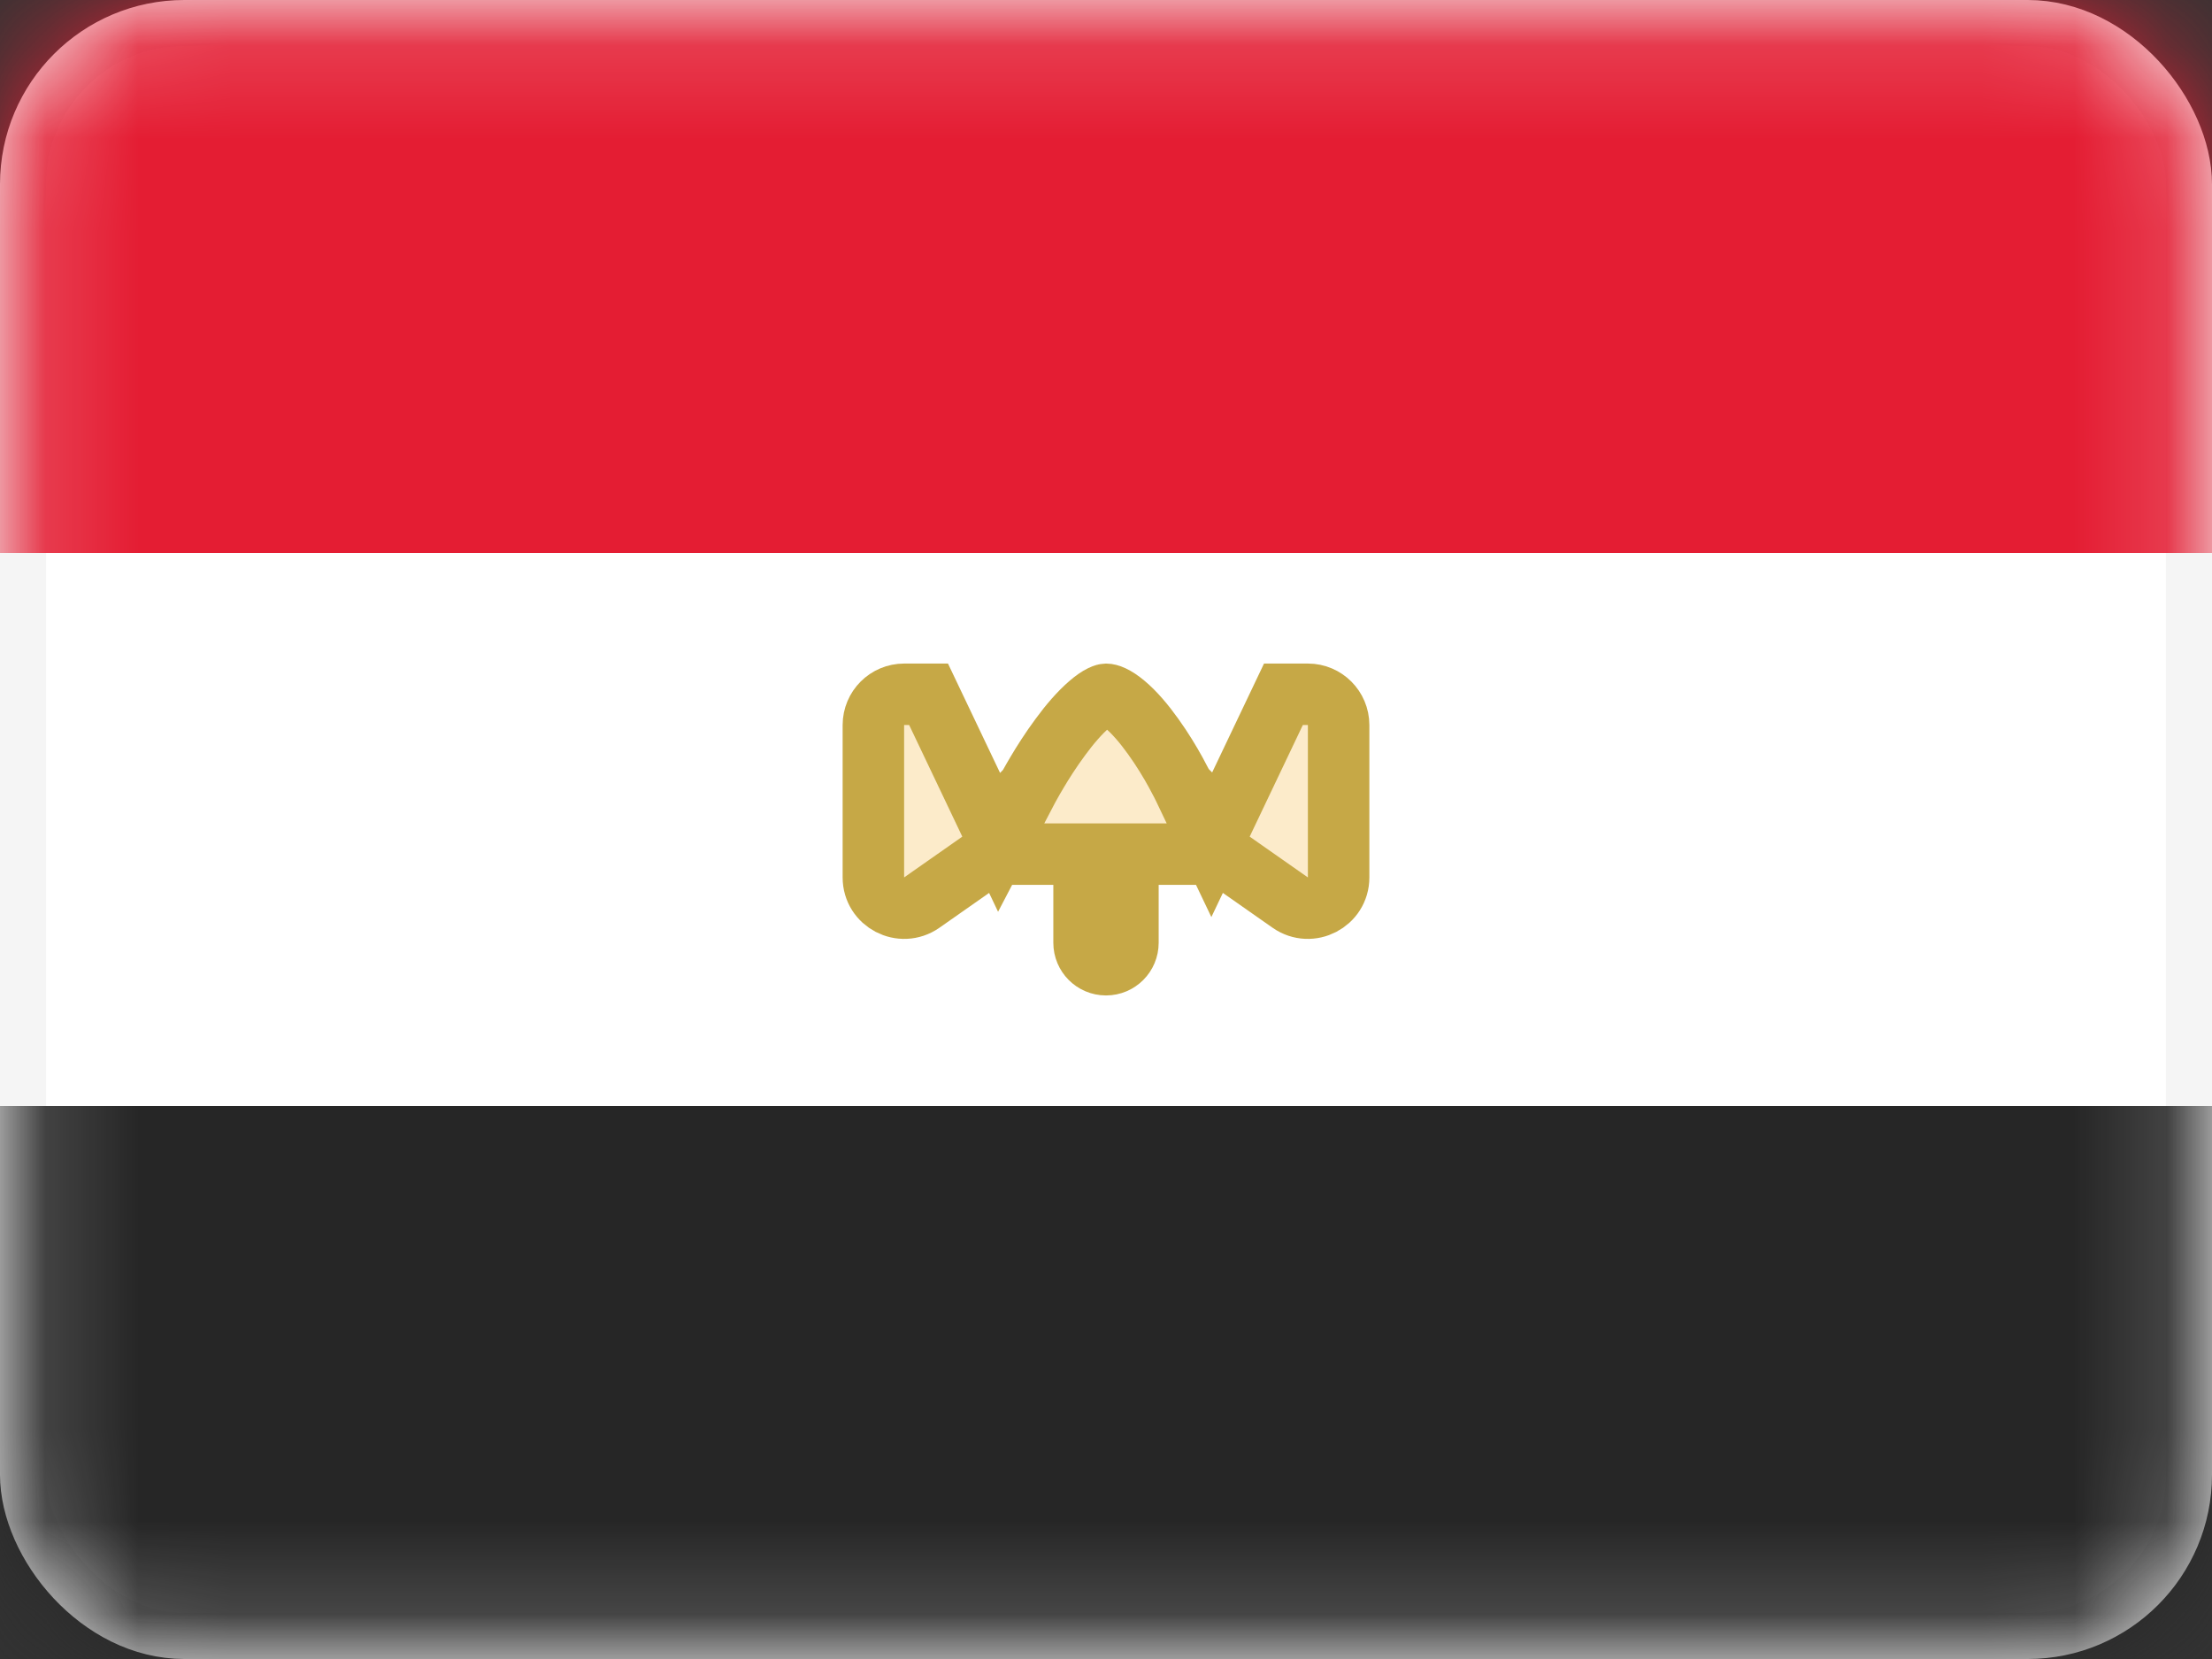
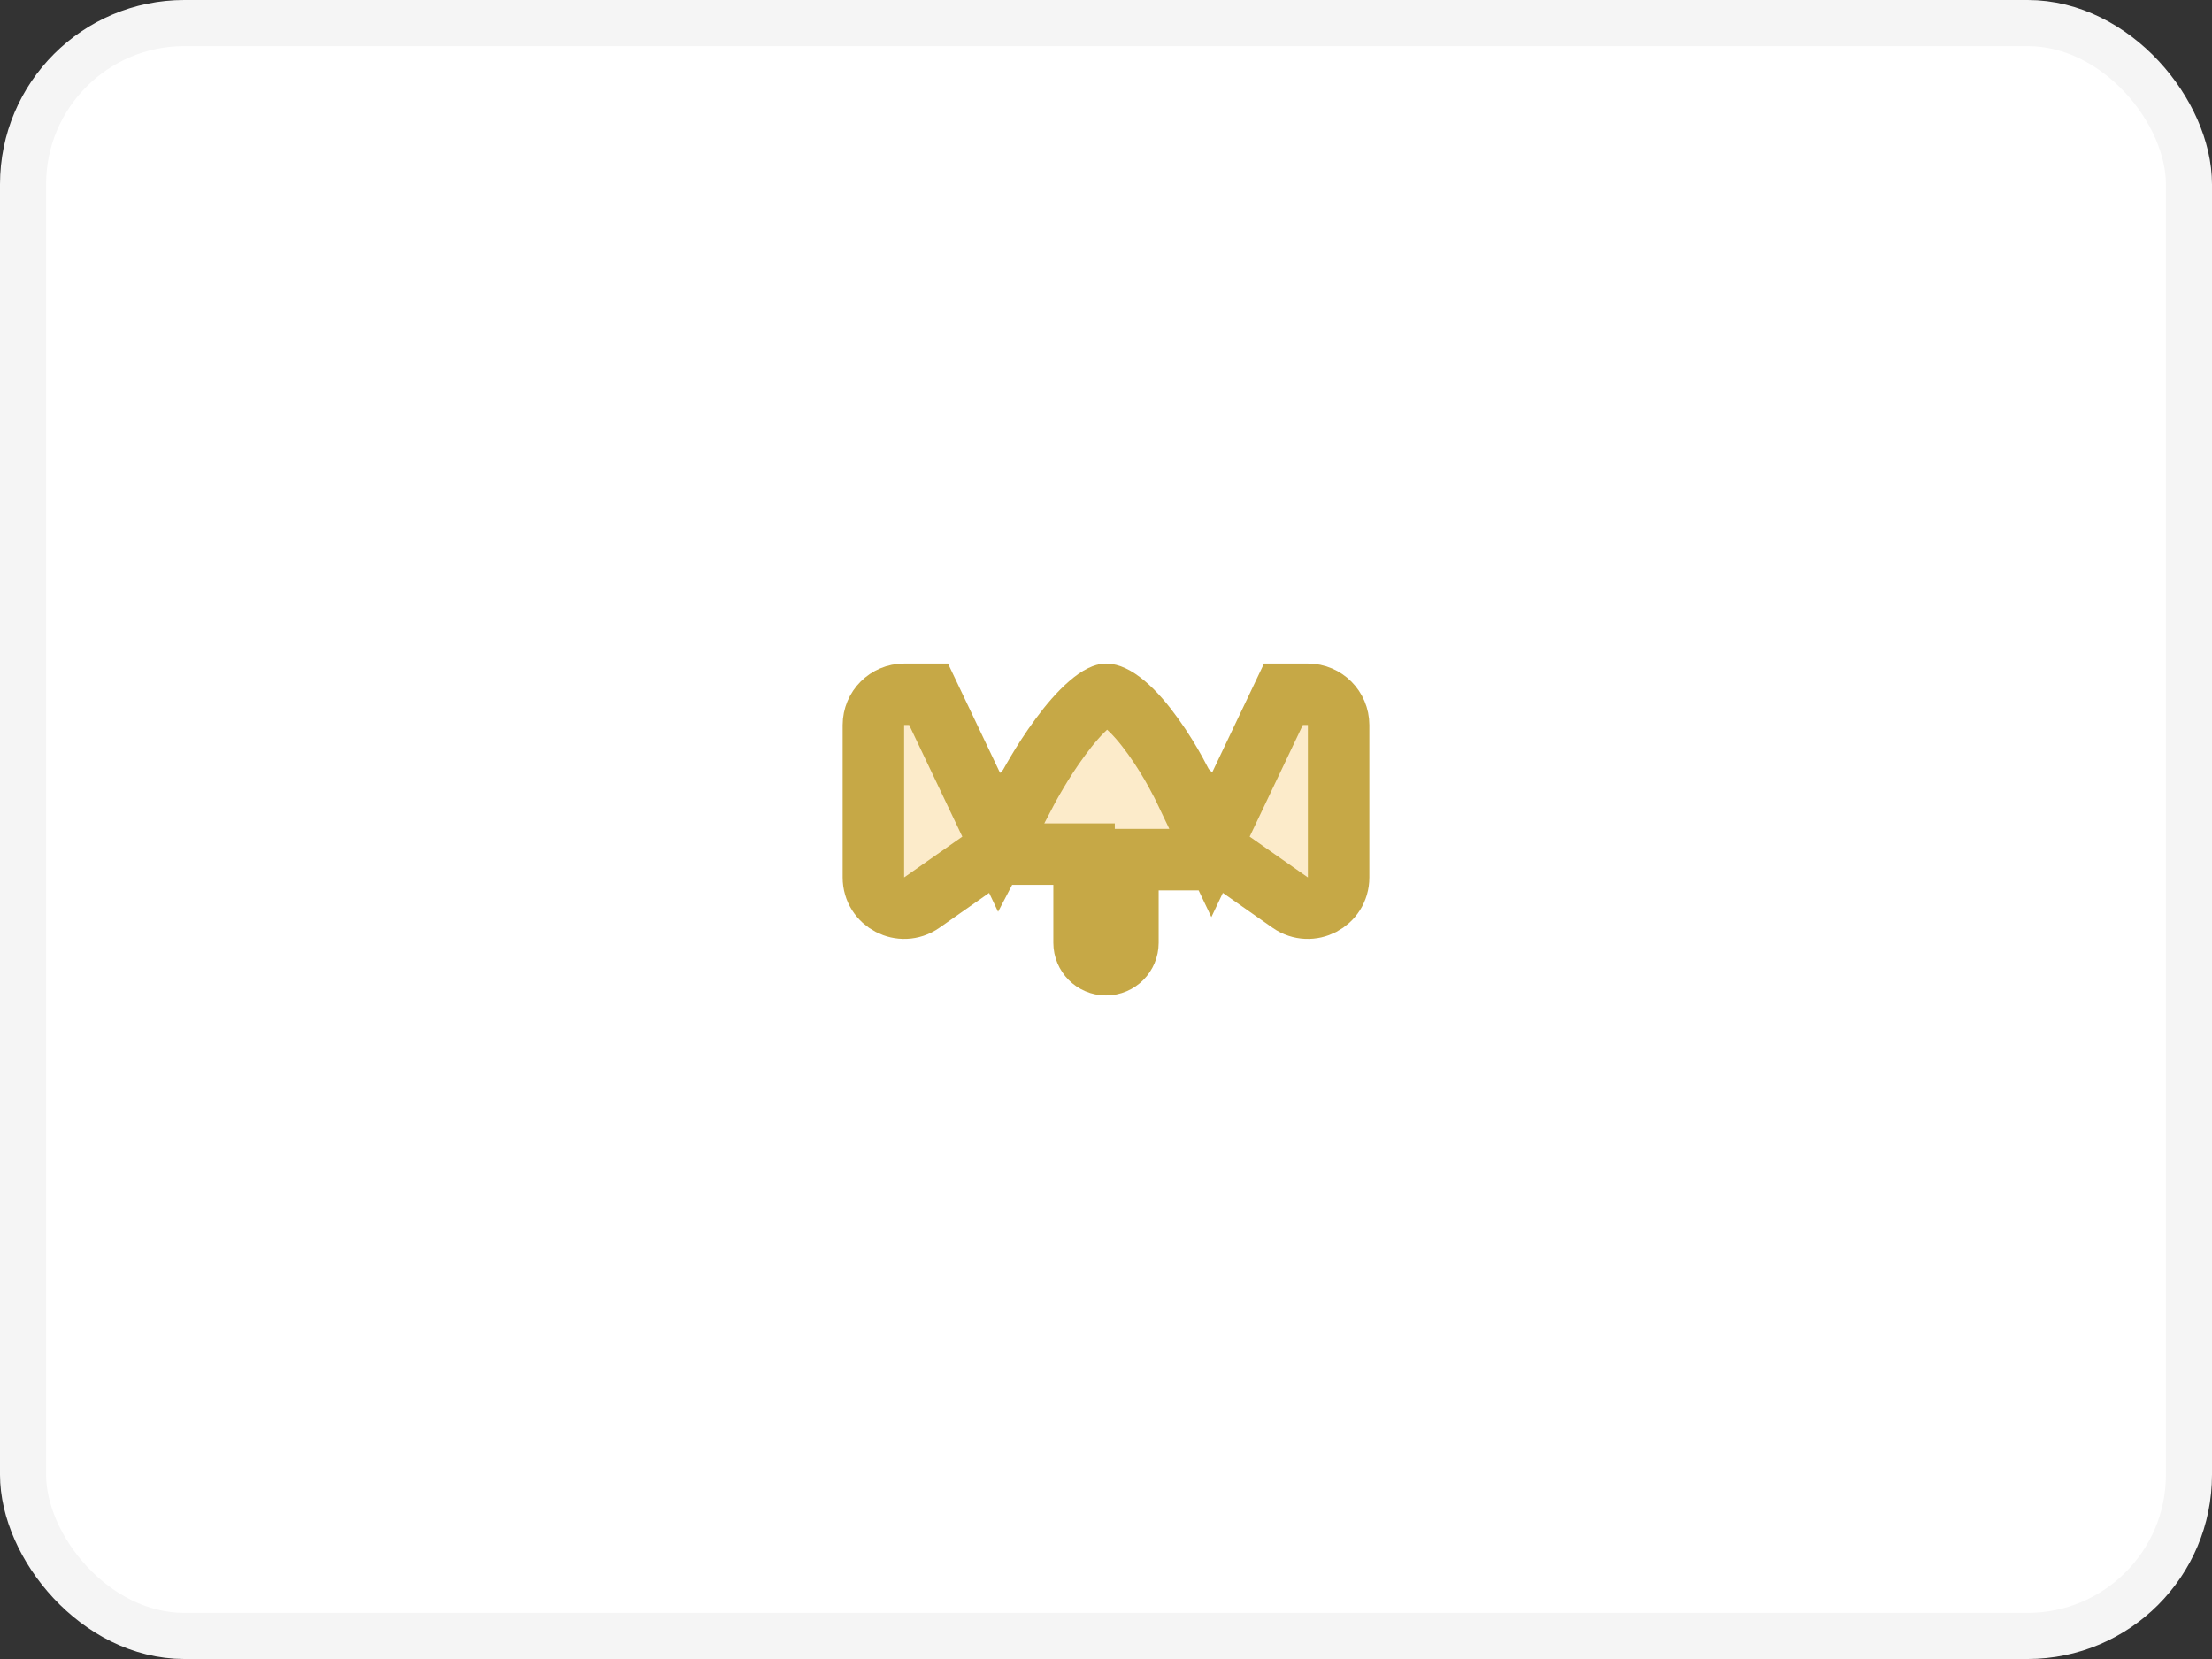
<svg xmlns="http://www.w3.org/2000/svg" width="24" height="18" viewBox="0 0 24 18" fill="none">
  <rect x="0" y="0" width="24" height="18" fill="#333333" stroke="none" />
  <rect x="0.25" y="0.25" width="23.5" height="17.5" rx="1.75" fill="white" stroke="#F5F5F5" stroke-width="0.5" />
  <mask id="mask0" mask-type="alpha" maskUnits="userSpaceOnUse" x="0" y="0" width="24" height="18">
    <rect x="0.25" y="0.25" width="23.5" height="17.5" rx="1.75" fill="white" stroke="white" stroke-width="0.5" />
  </mask>
  <g mask="url(#mask0)">
-     <path fill-rule="evenodd" clip-rule="evenodd" d="M0 6H24V0H0V6Z" fill="#E41D33" />
-     <path fill-rule="evenodd" clip-rule="evenodd" d="M0 18H24V12H0V18Z" fill="#262626" />
-     <path d="M10.556 8.543L10.843 9.146L11.152 8.555L11.152 8.555L11.152 8.555L11.152 8.555L11.152 8.554L11.153 8.553L11.158 8.544L11.177 8.51C11.194 8.48 11.218 8.436 11.25 8.383C11.313 8.276 11.402 8.136 11.504 7.998C11.607 7.857 11.717 7.73 11.821 7.641C11.873 7.596 11.916 7.567 11.951 7.55C11.984 7.534 11.999 7.533 12 7.533C12 7.533 12 7.533 12 7.533C12.028 7.533 12.096 7.551 12.205 7.643C12.309 7.73 12.415 7.855 12.514 7.994C12.612 8.13 12.695 8.269 12.753 8.374C12.782 8.427 12.805 8.47 12.82 8.5C12.828 8.515 12.834 8.526 12.837 8.534L12.841 8.542L12.842 8.543L12.842 8.543L12.842 8.543L12.842 8.543L12.842 8.544L13.143 9.175L13.444 8.543L13.925 7.533L14.191 7.533C14.375 7.533 14.524 7.683 14.524 7.867V9.52C14.524 9.789 14.22 9.947 13.999 9.793L13.334 9.327L13.248 9.267H13.143H12.571H12.238V9.6V10.229C12.238 10.36 12.132 10.467 12 10.467C11.868 10.467 11.762 10.36 11.762 10.229V9.6V9.267H11.429H10.857H10.752L10.666 9.327L10.001 9.793C9.78 9.947 9.476 9.789 9.476 9.52V7.867C9.476 7.683 9.625 7.533 9.81 7.533H10.075L10.556 8.543Z" fill="#F4B32E" fill-opacity="0.25" stroke="#C6A846" stroke-width="0.667" />
+     <path d="M10.556 8.543L10.843 9.146L11.152 8.555L11.152 8.555L11.152 8.555L11.152 8.555L11.152 8.554L11.153 8.553L11.158 8.544L11.177 8.51C11.194 8.48 11.218 8.436 11.25 8.383C11.313 8.276 11.402 8.136 11.504 7.998C11.607 7.857 11.717 7.73 11.821 7.641C11.873 7.596 11.916 7.567 11.951 7.55C11.984 7.534 11.999 7.533 12 7.533C12 7.533 12 7.533 12 7.533C12.028 7.533 12.096 7.551 12.205 7.643C12.309 7.73 12.415 7.855 12.514 7.994C12.612 8.13 12.695 8.269 12.753 8.374C12.782 8.427 12.805 8.47 12.82 8.5C12.828 8.515 12.834 8.526 12.837 8.534L12.841 8.542L12.842 8.543L12.842 8.543L12.842 8.543L12.842 8.543L12.842 8.544L13.143 9.175L13.444 8.543L13.925 7.533L14.191 7.533C14.375 7.533 14.524 7.683 14.524 7.867V9.52C14.524 9.789 14.22 9.947 13.999 9.793L13.334 9.327H13.143H12.571H12.238V9.6V10.229C12.238 10.36 12.132 10.467 12 10.467C11.868 10.467 11.762 10.36 11.762 10.229V9.6V9.267H11.429H10.857H10.752L10.666 9.327L10.001 9.793C9.78 9.947 9.476 9.789 9.476 9.52V7.867C9.476 7.683 9.625 7.533 9.81 7.533H10.075L10.556 8.543Z" fill="#F4B32E" fill-opacity="0.25" stroke="#C6A846" stroke-width="0.667" />
  </g>
</svg>